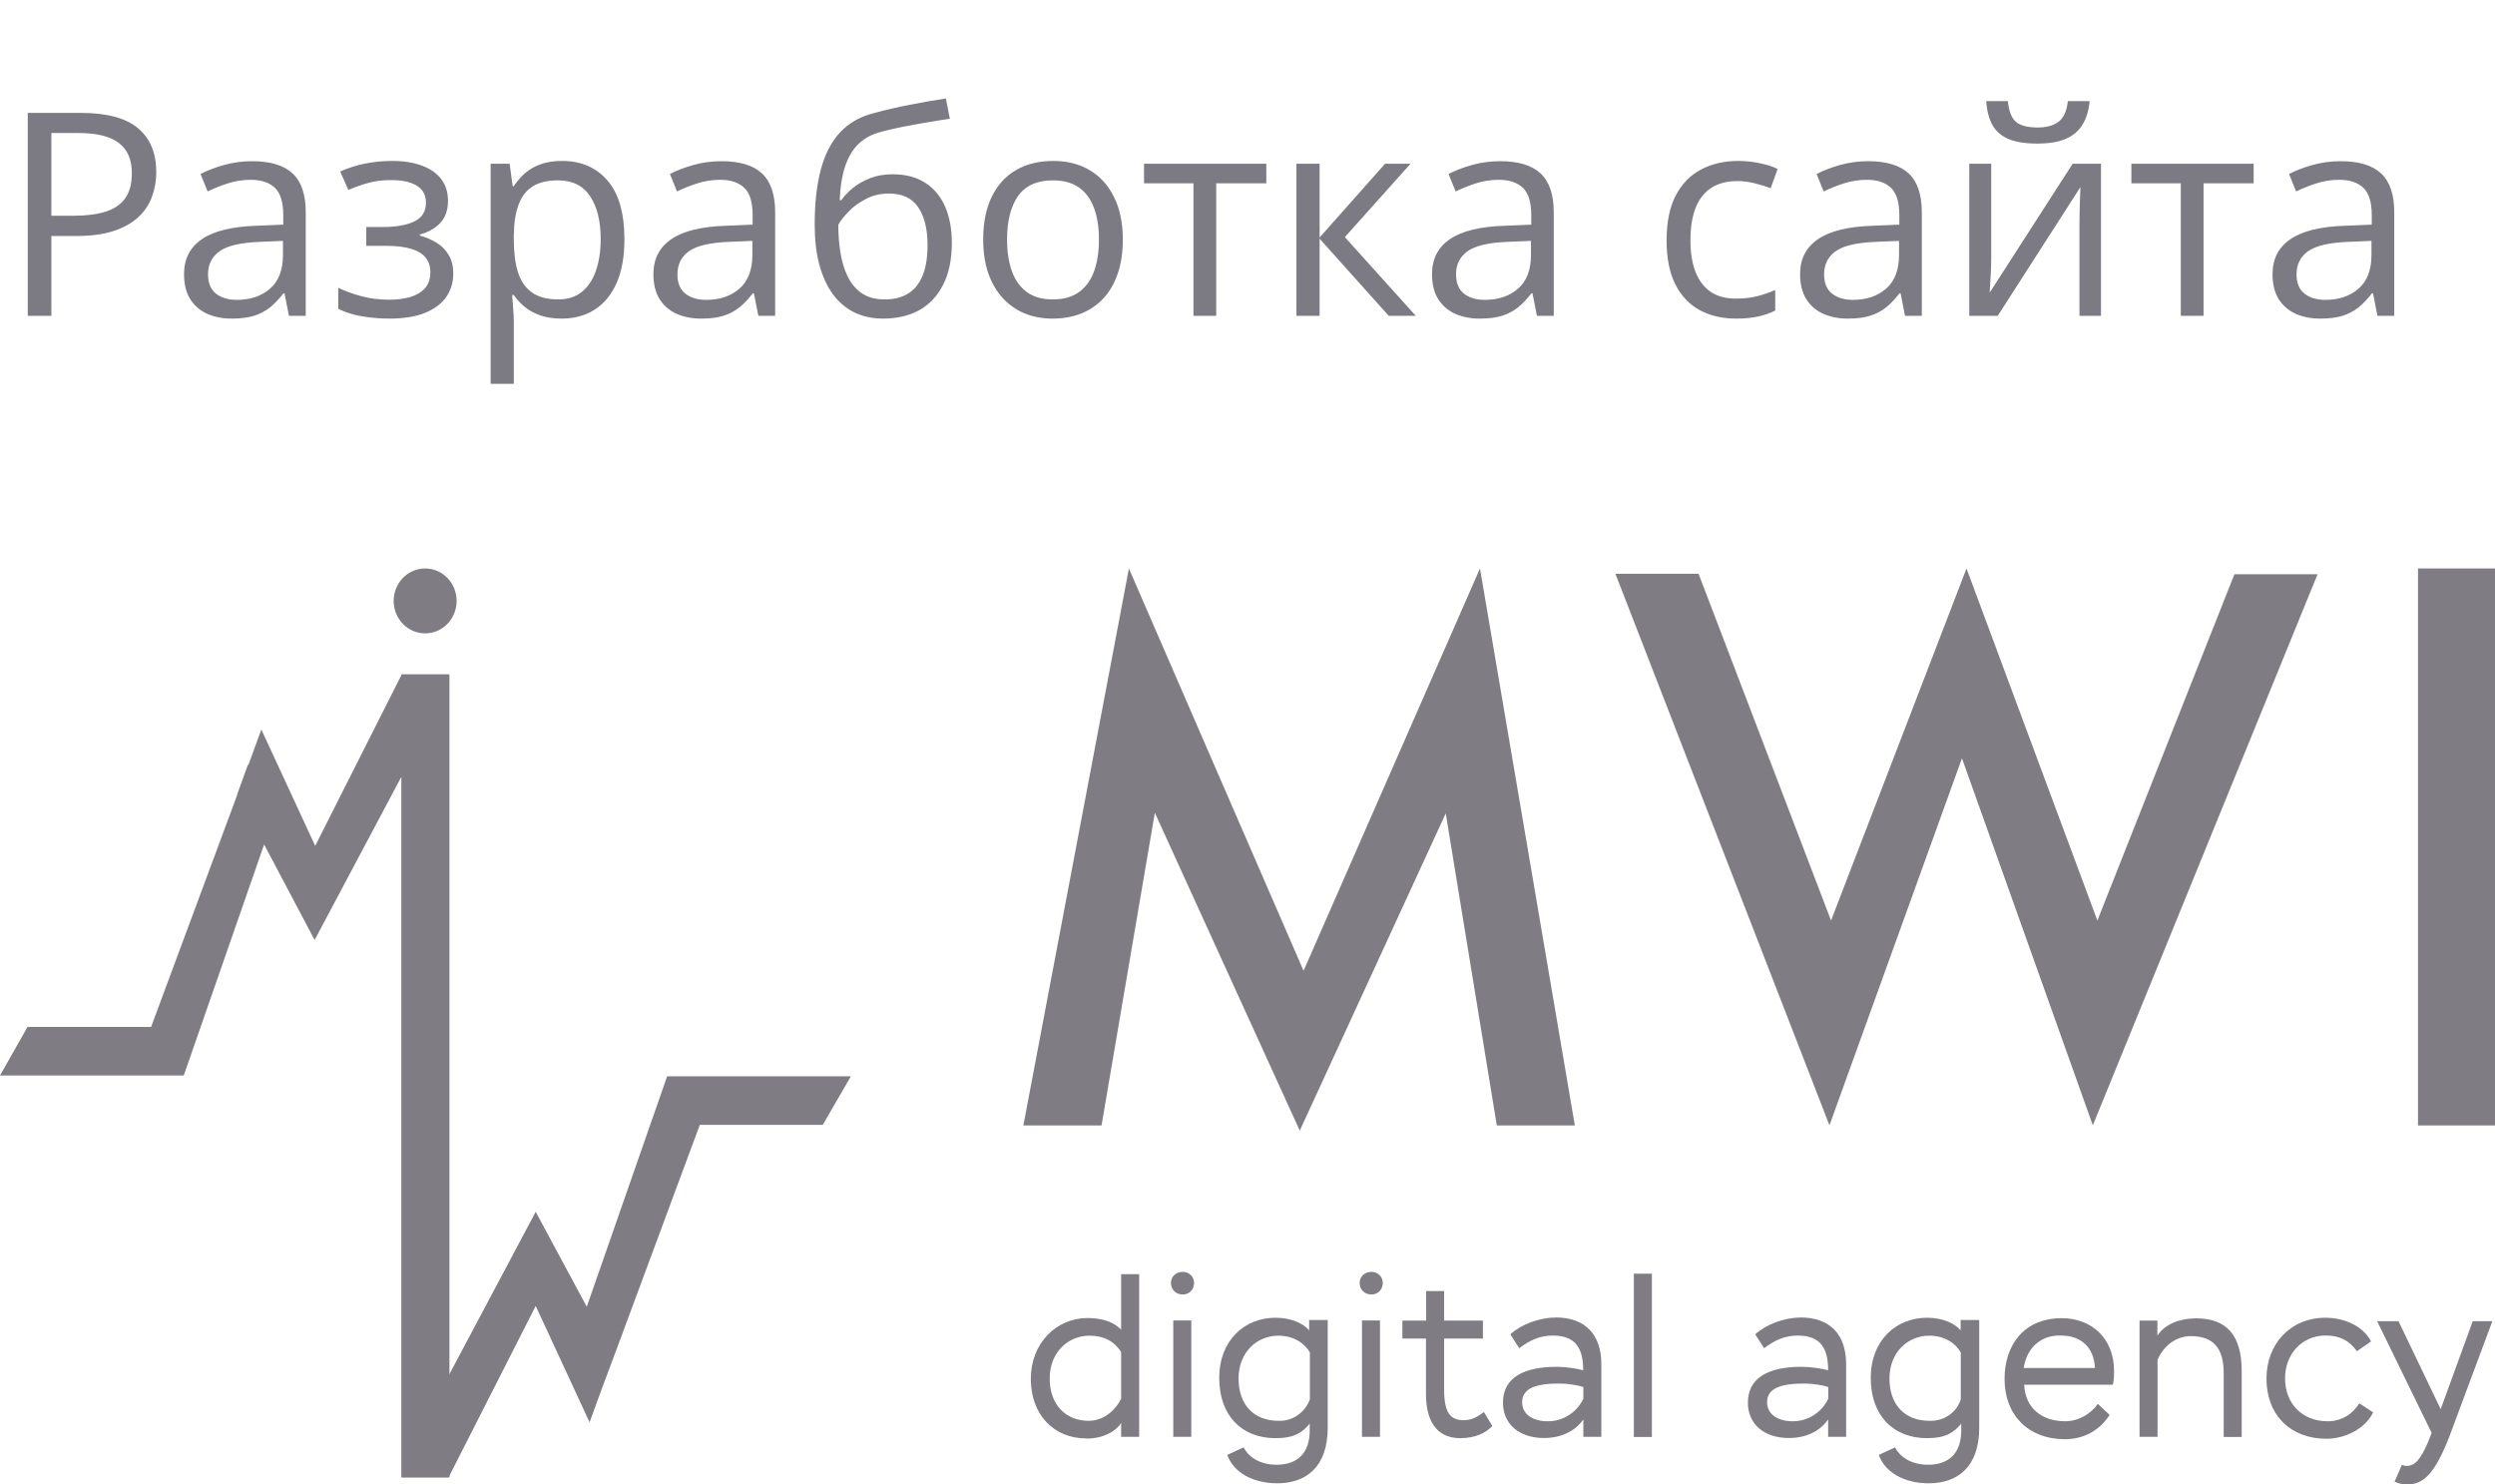
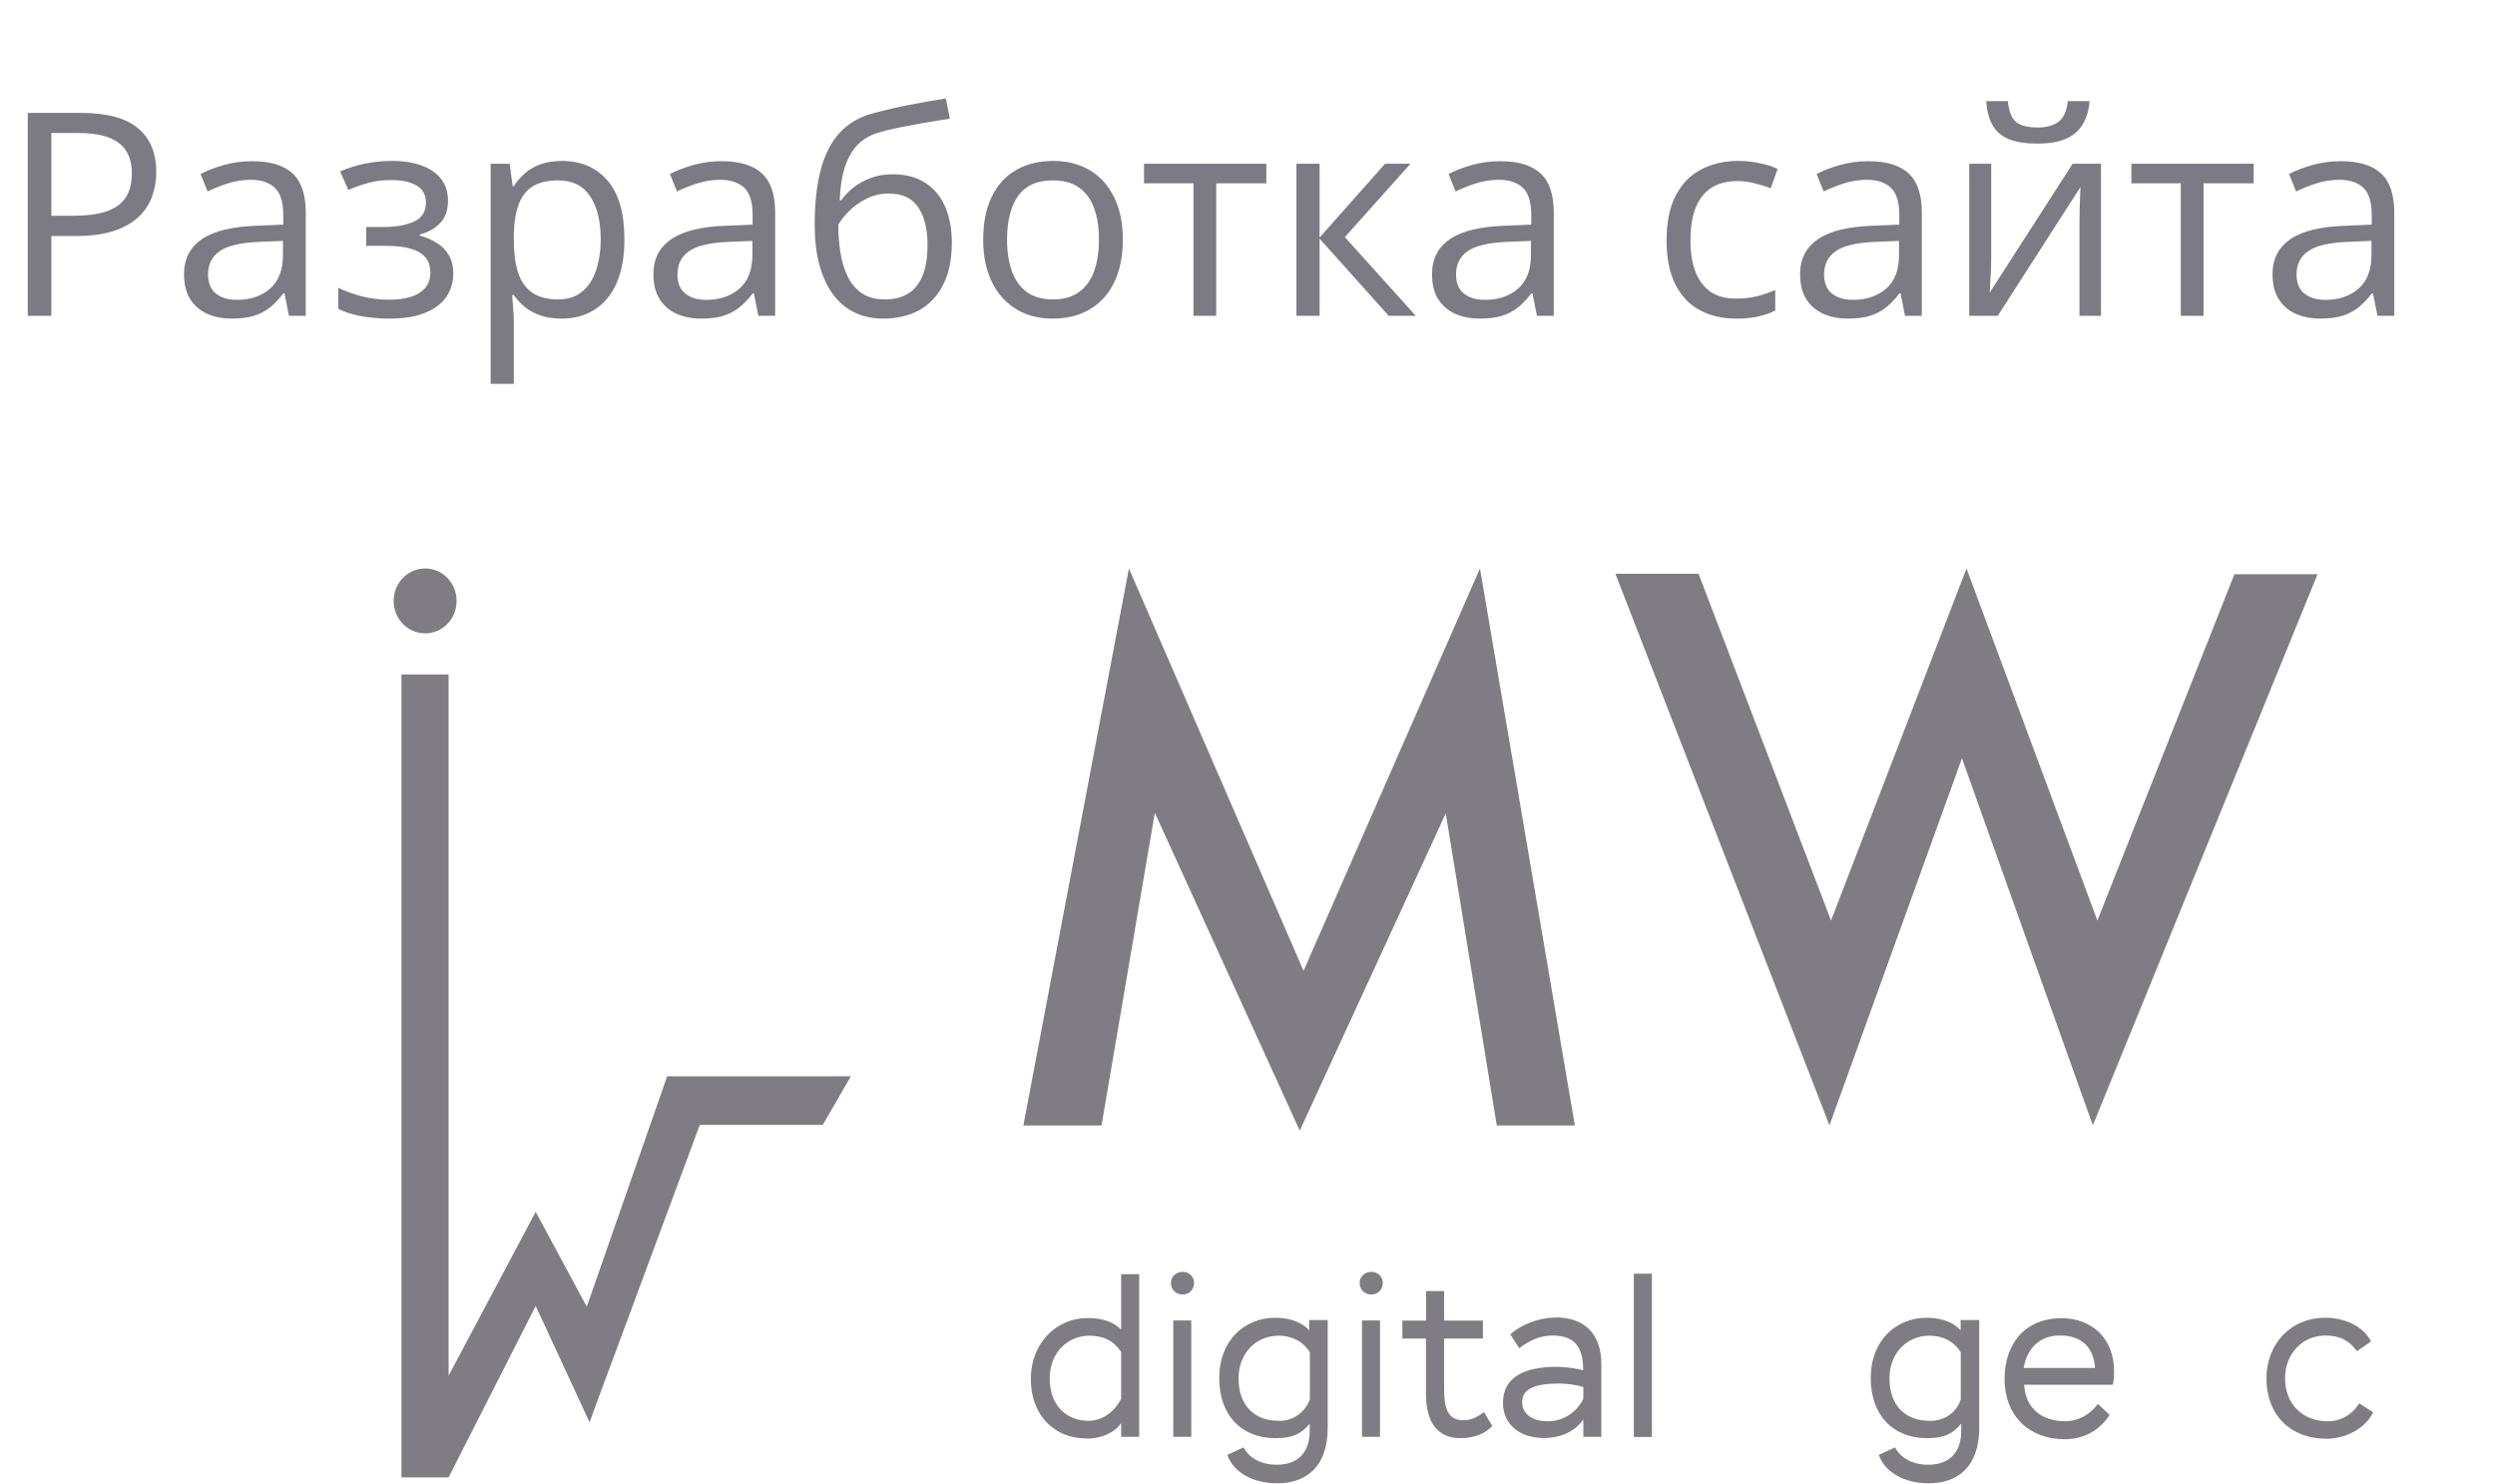
<svg xmlns="http://www.w3.org/2000/svg" width="79" height="47" viewBox="0 0 79 47" fill="none">
  <g clip-path="url(#clip0_4919_7017)">
    <path d="M13.462 20.055C14.013 20.055 14.458 19.596 14.458 19.027C14.458 18.459 14.013 18 13.462 18C12.91 18 12.465 18.459 12.465 19.027C12.465 19.596 12.91 20.055 13.462 20.055Z" fill="#7F7D83" />
    <path d="M34.874 35.637H32.403L35.745 18L41.275 30.739L46.861 18L49.865 35.637H47.394L45.777 25.755L41.155 35.8L36.566 25.736L34.878 35.637H34.874Z" fill="#7F7D83" />
    <path d="M51.149 18.167H53.782L57.977 29.148L62.266 18L66.41 29.148L70.749 18.182H73.382L66.266 35.632L62.122 24.011L57.927 35.632L51.149 18.167Z" fill="#7F7D83" />
-     <path d="M76.562 18H79V35.637H76.562V18Z" fill="#7F7D83" />
    <path fill-rule="evenodd" clip-rule="evenodd" d="M34.396 45.552C34.985 45.552 35.374 45.275 35.499 45.055V45.495H36.07V40.344H35.499V42.102C35.286 41.882 34.948 41.734 34.433 41.734C33.455 41.734 32.639 42.523 32.639 43.66C32.639 44.797 33.367 45.547 34.401 45.547L34.396 45.552ZM35.499 42.805V44.291C35.356 44.582 35.003 44.988 34.466 44.988C33.757 44.988 33.237 44.491 33.237 43.65C33.237 42.809 33.826 42.293 34.498 42.293C34.962 42.293 35.282 42.475 35.495 42.805H35.499Z" fill="#7F7D83" />
    <path fill-rule="evenodd" clip-rule="evenodd" d="M37.808 40.621C37.808 40.42 37.646 40.272 37.451 40.272C37.238 40.272 37.076 40.42 37.076 40.621C37.076 40.841 37.238 40.989 37.451 40.989C37.646 40.989 37.808 40.841 37.808 40.621ZM37.72 41.811H37.15V45.495H37.72V41.811Z" fill="#7F7D83" />
    <path fill-rule="evenodd" clip-rule="evenodd" d="M40.441 46.967C41.35 46.967 42.04 46.455 42.04 45.208V41.796H41.452V42.126C41.289 41.925 40.919 41.725 40.385 41.725C39.407 41.725 38.605 42.441 38.605 43.631C38.605 44.821 39.315 45.538 40.385 45.538C40.988 45.538 41.238 45.356 41.47 45.079V45.299C41.47 45.977 41.113 46.379 40.422 46.379C39.852 46.379 39.514 46.102 39.375 45.829L38.86 46.068C39.055 46.618 39.662 46.967 40.441 46.967ZM41.475 42.824V44.31C41.35 44.658 40.993 45.007 40.478 44.988C39.713 44.988 39.217 44.491 39.217 43.65C39.217 42.809 39.806 42.293 40.478 42.293C40.96 42.293 41.312 42.532 41.475 42.824Z" fill="#7F7D83" />
    <path fill-rule="evenodd" clip-rule="evenodd" d="M43.783 40.621C43.783 40.42 43.621 40.272 43.426 40.272C43.213 40.272 43.051 40.42 43.051 40.621C43.051 40.841 43.213 40.989 43.426 40.989C43.621 40.989 43.783 40.841 43.783 40.621ZM43.695 41.811H43.125V45.495H43.695V41.811Z" fill="#7F7D83" />
    <path d="M44.409 41.816H45.155V40.879H45.726V41.816H46.954V42.384H45.726V43.999C45.726 44.73 45.92 44.969 46.347 44.969C46.597 44.969 46.792 44.859 46.986 44.711L47.251 45.151C47.037 45.39 46.681 45.538 46.236 45.538C45.54 45.538 45.151 45.06 45.151 44.142V42.384H44.404V41.816H44.409Z" fill="#7F7D83" />
    <path fill-rule="evenodd" clip-rule="evenodd" d="M49.244 41.72C48.73 41.72 48.159 41.94 47.821 42.251L48.104 42.69C48.442 42.432 48.762 42.289 49.17 42.289C49.916 42.289 50.129 42.728 50.129 43.388C49.953 43.335 49.559 43.278 49.295 43.278C48.266 43.278 47.589 43.608 47.589 44.415C47.589 45.094 48.104 45.533 48.887 45.533C49.508 45.533 49.921 45.256 50.134 44.946V45.495H50.704V43.201C50.704 42.265 50.208 41.715 49.244 41.715V41.72ZM50.134 43.918V44.286C50.009 44.578 49.62 45.003 49.012 45.003C48.53 45.003 48.196 44.783 48.196 44.396C48.196 43.956 48.641 43.808 49.369 43.808C49.652 43.808 49.958 43.861 50.134 43.918Z" fill="#7F7D83" />
    <path d="M51.733 40.33H52.304V45.5H51.733V40.33Z" fill="#7F7D83" />
-     <path fill-rule="evenodd" clip-rule="evenodd" d="M56.999 41.72C56.485 41.72 55.915 41.94 55.576 42.251L55.859 42.69C56.197 42.432 56.517 42.289 56.925 42.289C57.672 42.289 57.885 42.728 57.885 43.388C57.709 43.335 57.315 43.278 57.05 43.278C56.021 43.278 55.344 43.608 55.344 44.415C55.344 45.094 55.859 45.533 56.642 45.533C57.264 45.533 57.672 45.256 57.885 44.946V45.495H58.455V43.201C58.455 42.265 57.959 41.715 56.995 41.715L56.999 41.72ZM57.889 43.918V44.286C57.764 44.578 57.375 45.003 56.768 45.003C56.29 45.003 55.952 44.783 55.952 44.396C55.952 43.956 56.397 43.808 57.125 43.808C57.407 43.808 57.713 43.861 57.889 43.918Z" fill="#7F7D83" />
    <path fill-rule="evenodd" clip-rule="evenodd" d="M61.069 46.967C61.978 46.967 62.669 46.455 62.669 45.208V41.796H62.08V42.126C61.918 41.925 61.547 41.725 61.014 41.725C60.036 41.725 59.234 42.441 59.234 43.631C59.234 44.821 59.948 45.538 61.014 45.538C61.617 45.538 61.867 45.356 62.099 45.079V45.299C62.099 45.977 61.742 46.379 61.051 46.379C60.481 46.379 60.142 46.102 60.003 45.829L59.489 46.068C59.683 46.618 60.291 46.967 61.069 46.967ZM62.085 42.824V44.31C61.978 44.658 61.621 45.007 61.088 44.988C60.323 44.988 59.827 44.491 59.827 43.65C59.827 42.809 60.416 42.293 61.088 42.293C61.57 42.293 61.922 42.532 62.085 42.824Z" fill="#7F7D83" />
    <path fill-rule="evenodd" clip-rule="evenodd" d="M65.376 45.571C65.965 45.571 66.461 45.313 66.799 44.802L66.424 44.453C66.21 44.764 65.821 45.002 65.39 45.002C64.662 45.002 64.129 44.601 64.092 43.846H66.901C66.938 43.679 66.938 43.535 66.938 43.406C66.938 42.379 66.224 41.739 65.283 41.739C64.092 41.739 63.471 42.58 63.471 43.664C63.471 44.821 64.236 45.571 65.376 45.571ZM66.335 43.316H64.078C64.166 42.709 64.593 42.269 65.251 42.288C65.891 42.288 66.298 42.656 66.335 43.316Z" fill="#7F7D83" />
-     <path d="M67.74 41.815H68.31V42.293C68.542 41.925 69.024 41.744 69.539 41.744C70.466 41.744 70.98 42.241 70.98 43.411V45.499H70.41V43.483C70.41 42.675 70.072 42.307 69.363 42.307C68.918 42.307 68.51 42.599 68.315 43.058V45.495H67.745V41.811L67.74 41.815Z" fill="#7F7D83" />
    <path d="M75.138 44.73C74.874 45.261 74.23 45.557 73.664 45.557C72.524 45.557 71.764 44.807 71.764 43.65C71.764 42.57 72.51 41.725 73.632 41.725C74.272 41.725 74.842 42.016 75.074 42.475L74.629 42.785C74.378 42.437 74.077 42.288 73.632 42.288C72.904 42.288 72.353 42.857 72.353 43.645C72.353 44.434 72.886 45.003 73.706 45.003C74.133 45.003 74.49 44.783 74.703 44.434L75.148 44.725L75.138 44.73Z" fill="#7F7D83" />
-     <path d="M76.047 46.379C76.098 46.398 76.135 46.417 76.191 46.417C76.455 46.417 76.636 46.235 76.886 45.648L76.993 45.37L75.268 41.834H75.945L77.28 44.62L78.295 41.834H78.916L77.563 45.466C77.081 46.713 76.71 47.005 76.209 47.005C76.066 47.005 75.927 46.967 75.82 46.914L76.052 46.383L76.047 46.379Z" fill="#7F7D83" />
    <path d="M22.158 35.618H26.052L26.942 34.079H21.124L18.579 41.376L16.962 38.37L14.204 43.56V21.355H12.711V46.78H14.204L16.962 41.352L18.668 45.036L19.076 43.918L19.432 42.967" fill="#7F7D83" />
-     <path d="M4.784 32.517H0.871L0 34.055H5.818L8.363 26.74L9.962 29.764L12.72 24.575V46.776H14.231V21.355H12.72L9.98 26.783L8.275 23.099L7.867 24.217H7.848L7.51 25.153V25.172" fill="#7F7D83" />
  </g>
  <path d="M2.558 3.575C3.387 3.575 3.992 3.738 4.373 4.063C4.756 4.385 4.948 4.848 4.948 5.452C4.948 5.724 4.903 5.983 4.812 6.229C4.724 6.473 4.581 6.688 4.381 6.875C4.182 7.06 3.92 7.207 3.595 7.315C3.272 7.42 2.877 7.473 2.408 7.473H1.626V10H0.879V3.575H2.558ZM2.487 4.212H1.626V6.832H2.325C2.735 6.832 3.076 6.788 3.349 6.7C3.624 6.612 3.831 6.47 3.968 6.273C4.106 6.074 4.175 5.811 4.175 5.482C4.175 5.055 4.039 4.737 3.766 4.529C3.494 4.318 3.067 4.212 2.487 4.212ZM7.985 5.104C8.559 5.104 8.985 5.233 9.264 5.491C9.542 5.749 9.681 6.161 9.681 6.726V10H9.149L9.009 9.288H8.974C8.839 9.464 8.698 9.612 8.552 9.732C8.405 9.849 8.235 9.938 8.042 10C7.852 10.059 7.617 10.088 7.339 10.088C7.046 10.088 6.785 10.037 6.557 9.934C6.331 9.832 6.152 9.676 6.021 9.468C5.892 9.26 5.827 8.997 5.827 8.677C5.827 8.197 6.018 7.828 6.398 7.57C6.779 7.312 7.359 7.171 8.139 7.148L8.969 7.113V6.818C8.969 6.402 8.88 6.111 8.701 5.944C8.522 5.777 8.271 5.693 7.945 5.693C7.693 5.693 7.453 5.73 7.225 5.803C6.996 5.876 6.779 5.963 6.574 6.062L6.35 5.509C6.567 5.397 6.816 5.302 7.097 5.223C7.378 5.144 7.674 5.104 7.985 5.104ZM8.96 7.627L8.227 7.658C7.626 7.681 7.203 7.779 6.957 7.952C6.71 8.125 6.587 8.37 6.587 8.686C6.587 8.961 6.671 9.165 6.838 9.297C7.005 9.429 7.226 9.495 7.501 9.495C7.929 9.495 8.279 9.376 8.552 9.139C8.824 8.901 8.96 8.545 8.96 8.071V7.627ZM12.423 5.096C12.784 5.096 13.096 5.146 13.359 5.245C13.623 5.342 13.827 5.484 13.97 5.671C14.114 5.859 14.185 6.087 14.185 6.357C14.185 6.647 14.106 6.878 13.948 7.051C13.79 7.224 13.572 7.349 13.293 7.425V7.46C13.49 7.513 13.667 7.589 13.825 7.688C13.986 7.785 14.114 7.914 14.207 8.075C14.304 8.233 14.352 8.431 14.352 8.668C14.352 8.938 14.279 9.181 14.133 9.398C13.986 9.612 13.764 9.78 13.465 9.903C13.166 10.026 12.788 10.088 12.331 10.088C12.105 10.088 11.892 10.075 11.69 10.048C11.487 10.025 11.304 9.99 11.14 9.943C10.976 9.896 10.832 9.84 10.71 9.776V9.112C10.915 9.212 11.155 9.3 11.43 9.376C11.706 9.452 12.003 9.49 12.322 9.49C12.568 9.49 12.79 9.462 12.986 9.407C13.182 9.348 13.337 9.256 13.452 9.13C13.569 9.001 13.627 8.833 13.627 8.625C13.627 8.434 13.576 8.277 13.474 8.154C13.371 8.028 13.217 7.936 13.012 7.877C12.81 7.816 12.554 7.785 12.243 7.785H11.597V7.188H12.129C12.542 7.188 12.872 7.129 13.118 7.012C13.364 6.895 13.487 6.697 13.487 6.418C13.487 6.178 13.392 6 13.201 5.882C13.011 5.762 12.738 5.702 12.384 5.702C12.12 5.702 11.887 5.73 11.685 5.786C11.483 5.838 11.265 5.915 11.03 6.014L10.771 5.43C11.023 5.318 11.287 5.235 11.562 5.179C11.837 5.124 12.124 5.096 12.423 5.096ZM17.798 5.096C18.398 5.096 18.877 5.302 19.235 5.715C19.592 6.128 19.771 6.75 19.771 7.579C19.771 8.126 19.689 8.586 19.525 8.959C19.361 9.331 19.129 9.612 18.831 9.802C18.535 9.993 18.185 10.088 17.78 10.088C17.525 10.088 17.301 10.054 17.108 9.987C16.915 9.919 16.749 9.829 16.611 9.714C16.474 9.6 16.359 9.476 16.269 9.341H16.216C16.225 9.455 16.235 9.593 16.247 9.754C16.261 9.915 16.269 10.056 16.269 10.176V12.153H15.535V5.184H16.137L16.233 5.896H16.269C16.362 5.749 16.477 5.616 16.611 5.496C16.746 5.373 16.91 5.276 17.104 5.206C17.3 5.132 17.531 5.096 17.798 5.096ZM17.67 5.711C17.336 5.711 17.067 5.775 16.862 5.904C16.66 6.033 16.512 6.227 16.418 6.484C16.324 6.739 16.274 7.06 16.269 7.447V7.587C16.269 7.995 16.312 8.339 16.4 8.62C16.491 8.901 16.639 9.115 16.844 9.262C17.052 9.408 17.331 9.481 17.679 9.481C17.978 9.481 18.227 9.401 18.426 9.24C18.625 9.079 18.773 8.854 18.87 8.567C18.97 8.277 19.02 7.945 19.02 7.57C19.02 7.001 18.908 6.55 18.686 6.216C18.466 5.879 18.127 5.711 17.67 5.711ZM22.847 5.104C23.421 5.104 23.848 5.233 24.126 5.491C24.404 5.749 24.544 6.161 24.544 6.726V10H24.012L23.871 9.288H23.836C23.701 9.464 23.561 9.612 23.414 9.732C23.268 9.849 23.098 9.938 22.904 10C22.714 10.059 22.48 10.088 22.201 10.088C21.908 10.088 21.648 10.037 21.419 9.934C21.193 9.832 21.015 9.676 20.883 9.468C20.754 9.26 20.689 8.997 20.689 8.677C20.689 8.197 20.88 7.828 21.261 7.57C21.642 7.312 22.222 7.171 23.001 7.148L23.831 7.113V6.818C23.831 6.402 23.742 6.111 23.564 5.944C23.385 5.777 23.133 5.693 22.808 5.693C22.556 5.693 22.315 5.73 22.087 5.803C21.858 5.876 21.642 5.963 21.436 6.062L21.212 5.509C21.429 5.397 21.678 5.302 21.959 5.223C22.241 5.144 22.537 5.104 22.847 5.104ZM23.823 7.627L23.089 7.658C22.488 7.681 22.065 7.779 21.819 7.952C21.573 8.125 21.45 8.37 21.45 8.686C21.45 8.961 21.533 9.165 21.7 9.297C21.867 9.429 22.088 9.495 22.364 9.495C22.791 9.495 23.142 9.376 23.414 9.139C23.686 8.901 23.823 8.545 23.823 8.071V7.627ZM25.796 7.108C25.796 6.423 25.862 5.838 25.994 5.355C26.125 4.869 26.329 4.479 26.605 4.186C26.883 3.89 27.24 3.688 27.677 3.58C28.052 3.477 28.433 3.389 28.819 3.316C29.206 3.24 29.582 3.174 29.949 3.118L30.076 3.76C29.892 3.786 29.698 3.817 29.496 3.852C29.294 3.884 29.092 3.919 28.89 3.958C28.688 3.993 28.497 4.031 28.318 4.072C28.14 4.11 27.981 4.149 27.844 4.19C27.595 4.258 27.379 4.375 27.198 4.542C27.019 4.709 26.877 4.939 26.771 5.232C26.669 5.525 26.607 5.894 26.587 6.339H26.64C26.727 6.21 26.848 6.083 27 5.957C27.152 5.831 27.334 5.727 27.545 5.645C27.756 5.56 27.993 5.518 28.257 5.518C28.673 5.518 29.02 5.608 29.298 5.79C29.577 5.969 29.786 6.221 29.927 6.546C30.067 6.871 30.138 7.252 30.138 7.688C30.138 8.213 30.047 8.654 29.865 9.011C29.686 9.369 29.435 9.638 29.109 9.82C28.784 9.999 28.402 10.088 27.962 10.088C27.623 10.088 27.318 10.022 27.048 9.89C26.782 9.758 26.555 9.565 26.367 9.31C26.183 9.055 26.041 8.743 25.941 8.374C25.844 8.005 25.796 7.583 25.796 7.108ZM28.02 9.481C28.298 9.481 28.537 9.423 28.736 9.306C28.938 9.188 29.093 9.004 29.202 8.752C29.313 8.497 29.369 8.166 29.369 7.759C29.369 7.249 29.27 6.851 29.074 6.563C28.881 6.273 28.57 6.128 28.143 6.128C27.876 6.128 27.634 6.186 27.418 6.3C27.201 6.411 27.018 6.544 26.868 6.7C26.719 6.855 26.61 6.994 26.543 7.117C26.543 7.416 26.565 7.706 26.609 7.987C26.653 8.269 26.729 8.522 26.837 8.748C26.946 8.973 27.095 9.152 27.286 9.284C27.479 9.416 27.724 9.481 28.02 9.481ZM35.552 7.583C35.552 7.979 35.501 8.332 35.398 8.642C35.295 8.953 35.148 9.215 34.954 9.429C34.761 9.643 34.526 9.807 34.251 9.921C33.978 10.032 33.669 10.088 33.324 10.088C33.002 10.088 32.706 10.032 32.436 9.921C32.169 9.807 31.938 9.643 31.742 9.429C31.548 9.215 31.398 8.953 31.289 8.642C31.184 8.332 31.131 7.979 31.131 7.583C31.131 7.056 31.22 6.607 31.399 6.238C31.578 5.866 31.832 5.583 32.164 5.39C32.498 5.194 32.895 5.096 33.355 5.096C33.794 5.096 34.178 5.194 34.506 5.39C34.837 5.586 35.093 5.871 35.275 6.243C35.459 6.612 35.552 7.059 35.552 7.583ZM31.887 7.583C31.887 7.97 31.938 8.305 32.041 8.589C32.143 8.874 32.301 9.093 32.515 9.249C32.729 9.404 33.004 9.481 33.341 9.481C33.675 9.481 33.949 9.404 34.163 9.249C34.38 9.093 34.54 8.874 34.642 8.589C34.745 8.305 34.796 7.97 34.796 7.583C34.796 7.199 34.745 6.868 34.642 6.59C34.54 6.309 34.381 6.092 34.167 5.939C33.954 5.787 33.677 5.711 33.337 5.711C32.836 5.711 32.468 5.876 32.234 6.208C32.002 6.539 31.887 6.997 31.887 7.583ZM40.096 5.803H38.509V10H37.789V5.803H36.224V5.184H40.096V5.803ZM43.857 5.184H44.662L42.583 7.508L44.829 10H43.972L41.783 7.557V10H41.049V5.184H41.783V7.521L43.857 5.184ZM47.501 5.104C48.075 5.104 48.501 5.233 48.779 5.491C49.058 5.749 49.197 6.161 49.197 6.726V10H48.665L48.524 9.288H48.489C48.355 9.464 48.214 9.612 48.067 9.732C47.921 9.849 47.751 9.938 47.558 10C47.367 10.059 47.133 10.088 46.855 10.088C46.562 10.088 46.301 10.037 46.072 9.934C45.847 9.832 45.668 9.676 45.536 9.468C45.407 9.26 45.343 8.997 45.343 8.677C45.343 8.197 45.533 7.828 45.914 7.57C46.295 7.312 46.875 7.171 47.654 7.148L48.485 7.113V6.818C48.485 6.402 48.395 6.111 48.217 5.944C48.038 5.777 47.786 5.693 47.461 5.693C47.209 5.693 46.969 5.73 46.74 5.803C46.512 5.876 46.295 5.963 46.09 6.062L45.866 5.509C46.083 5.397 46.331 5.302 46.613 5.223C46.894 5.144 47.19 5.104 47.501 5.104ZM48.476 7.627L47.742 7.658C47.142 7.681 46.718 7.779 46.472 7.952C46.226 8.125 46.103 8.37 46.103 8.686C46.103 8.961 46.187 9.165 46.353 9.297C46.52 9.429 46.742 9.495 47.017 9.495C47.445 9.495 47.795 9.376 48.067 9.139C48.34 8.901 48.476 8.545 48.476 8.071V7.627ZM54.967 10.088C54.533 10.088 54.151 9.999 53.82 9.82C53.489 9.641 53.231 9.369 53.046 9.002C52.862 8.636 52.77 8.175 52.77 7.618C52.77 7.035 52.866 6.559 53.06 6.19C53.256 5.818 53.525 5.542 53.868 5.364C54.211 5.185 54.601 5.096 55.037 5.096C55.277 5.096 55.509 5.121 55.731 5.17C55.957 5.217 56.142 5.277 56.285 5.351L56.065 5.961C55.919 5.903 55.749 5.85 55.556 5.803C55.365 5.756 55.187 5.733 55.02 5.733C54.685 5.733 54.407 5.805 54.185 5.948C53.965 6.092 53.799 6.303 53.688 6.581C53.58 6.859 53.525 7.202 53.525 7.609C53.525 7.999 53.578 8.332 53.684 8.607C53.792 8.882 53.952 9.093 54.163 9.24C54.377 9.383 54.643 9.455 54.962 9.455C55.217 9.455 55.447 9.429 55.652 9.376C55.857 9.32 56.044 9.256 56.21 9.183V9.833C56.049 9.915 55.869 9.978 55.67 10.022C55.474 10.066 55.239 10.088 54.967 10.088ZM59.155 5.104C59.729 5.104 60.155 5.233 60.434 5.491C60.712 5.749 60.851 6.161 60.851 6.726V10H60.319L60.179 9.288H60.144C60.009 9.464 59.868 9.612 59.722 9.732C59.575 9.849 59.405 9.938 59.212 10C59.022 10.059 58.787 10.088 58.509 10.088C58.216 10.088 57.955 10.037 57.727 9.934C57.501 9.832 57.322 9.676 57.19 9.468C57.062 9.26 56.997 8.997 56.997 8.677C56.997 8.197 57.188 7.828 57.568 7.57C57.949 7.312 58.529 7.171 59.309 7.148L60.139 7.113V6.818C60.139 6.402 60.05 6.111 59.871 5.944C59.692 5.777 59.44 5.693 59.115 5.693C58.863 5.693 58.623 5.73 58.395 5.803C58.166 5.876 57.949 5.963 57.744 6.062L57.52 5.509C57.737 5.397 57.986 5.302 58.267 5.223C58.548 5.144 58.844 5.104 59.155 5.104ZM60.13 7.627L59.397 7.658C58.796 7.681 58.373 7.779 58.127 7.952C57.88 8.125 57.757 8.37 57.757 8.686C57.757 8.961 57.841 9.165 58.008 9.297C58.175 9.429 58.396 9.495 58.671 9.495C59.099 9.495 59.449 9.376 59.722 9.139C59.994 8.901 60.13 8.545 60.13 8.071V7.627ZM63.048 5.184V8.211C63.048 8.27 63.047 8.346 63.044 8.44C63.041 8.531 63.037 8.629 63.031 8.734C63.025 8.837 63.019 8.937 63.013 9.033C63.01 9.127 63.006 9.205 63 9.266L65.628 5.184H66.524V10H65.843V7.047C65.843 6.953 65.845 6.833 65.848 6.687C65.851 6.54 65.855 6.396 65.861 6.256C65.867 6.112 65.871 6.001 65.874 5.922L63.255 10H62.354V5.184H63.048ZM66.164 3.202C66.138 3.498 66.063 3.745 65.94 3.944C65.82 4.144 65.643 4.294 65.408 4.397C65.174 4.497 64.874 4.546 64.507 4.546C64.129 4.546 63.825 4.498 63.593 4.401C63.365 4.302 63.195 4.152 63.084 3.953C62.975 3.754 62.911 3.503 62.89 3.202H63.576C63.608 3.524 63.694 3.744 63.835 3.861C63.976 3.978 64.204 4.037 64.52 4.037C64.802 4.037 65.023 3.975 65.184 3.852C65.345 3.729 65.442 3.512 65.474 3.202H66.164ZM71.358 5.803H69.772V10H69.051V5.803H67.487V5.184H71.358V5.803ZM74.114 5.104C74.688 5.104 75.114 5.233 75.393 5.491C75.671 5.749 75.81 6.161 75.81 6.726V10H75.278L75.138 9.288H75.103C74.968 9.464 74.827 9.612 74.681 9.732C74.534 9.849 74.364 9.938 74.171 10C73.981 10.059 73.746 10.088 73.468 10.088C73.175 10.088 72.914 10.037 72.686 9.934C72.46 9.832 72.281 9.676 72.149 9.468C72.02 9.26 71.956 8.997 71.956 8.677C71.956 8.197 72.147 7.828 72.527 7.57C72.908 7.312 73.488 7.171 74.268 7.148L75.098 7.113V6.818C75.098 6.402 75.009 6.111 74.83 5.944C74.651 5.777 74.399 5.693 74.074 5.693C73.822 5.693 73.582 5.73 73.353 5.803C73.125 5.876 72.908 5.963 72.703 6.062L72.479 5.509C72.696 5.397 72.945 5.302 73.226 5.223C73.507 5.144 73.803 5.104 74.114 5.104ZM75.089 7.627L74.356 7.658C73.755 7.681 73.332 7.779 73.085 7.952C72.839 8.125 72.716 8.37 72.716 8.686C72.716 8.961 72.8 9.165 72.967 9.297C73.134 9.429 73.355 9.495 73.63 9.495C74.058 9.495 74.408 9.376 74.681 9.139C74.953 8.901 75.089 8.545 75.089 8.071V7.627Z" fill="#7C7A82" />
  <defs>
    <clipPath id="clip0_4919_7017">
      <rect width="79" height="29" fill="white" transform="translate(0 18)" />
    </clipPath>
  </defs>
</svg>